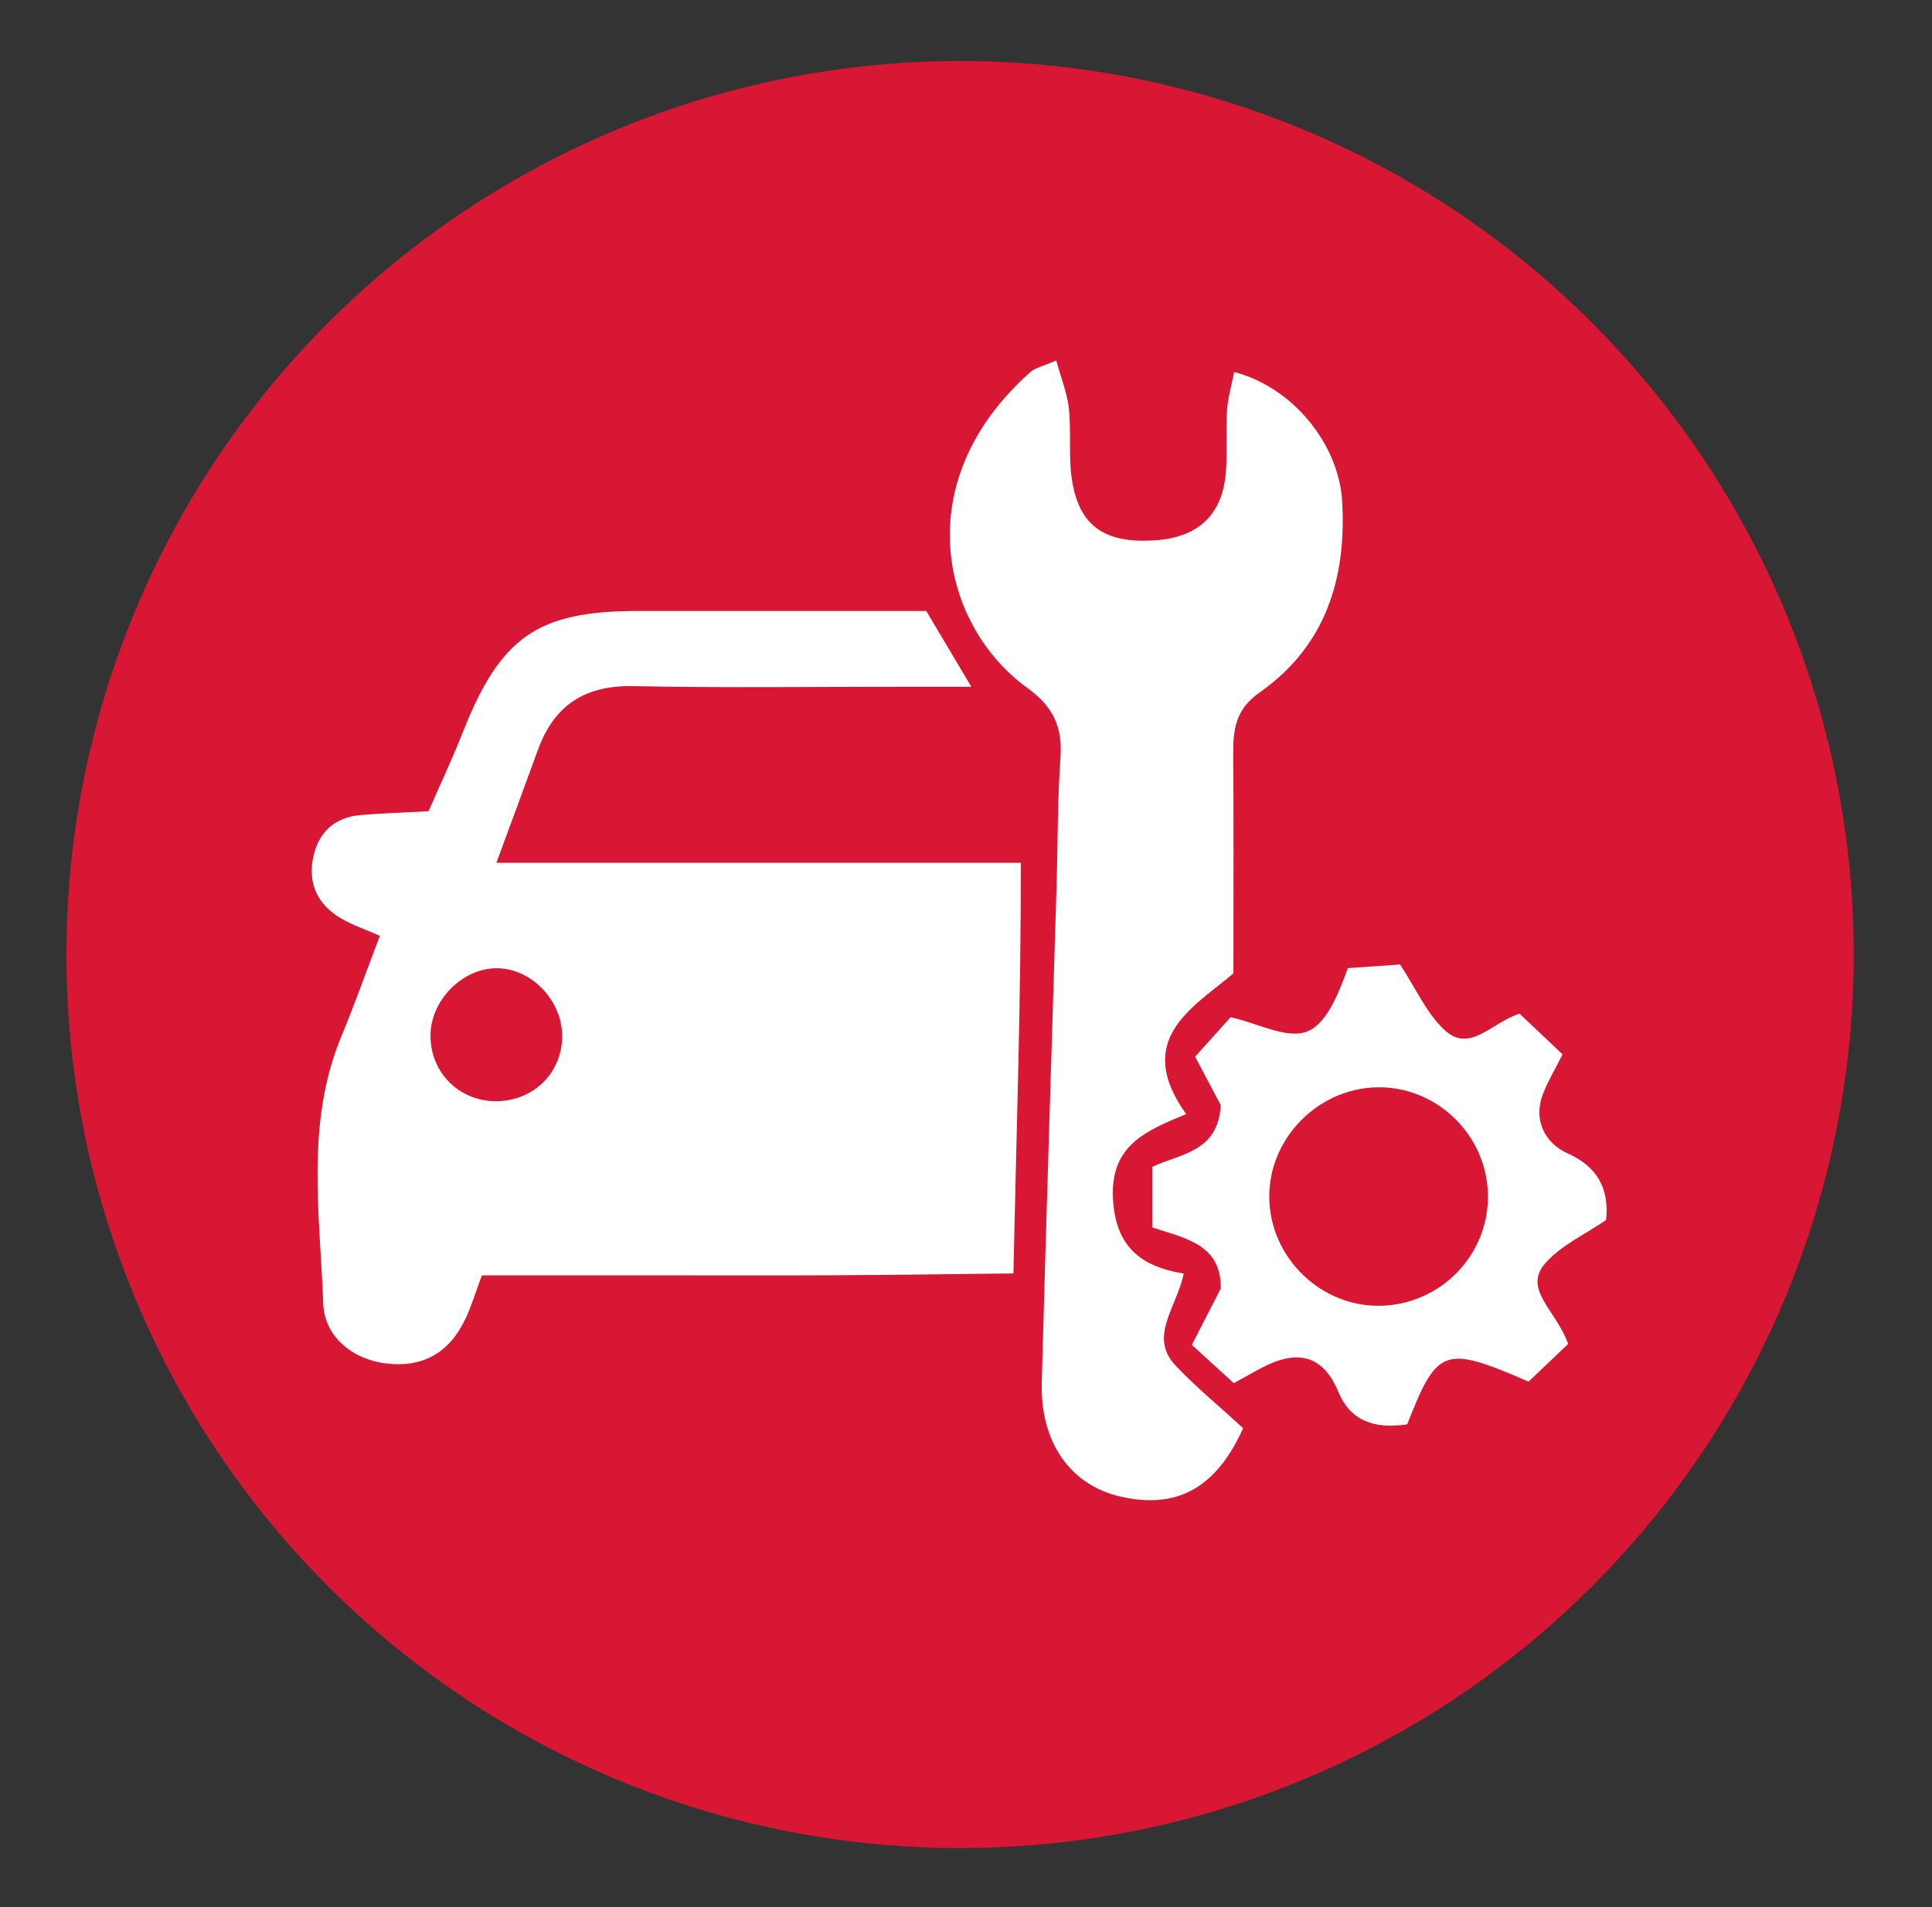
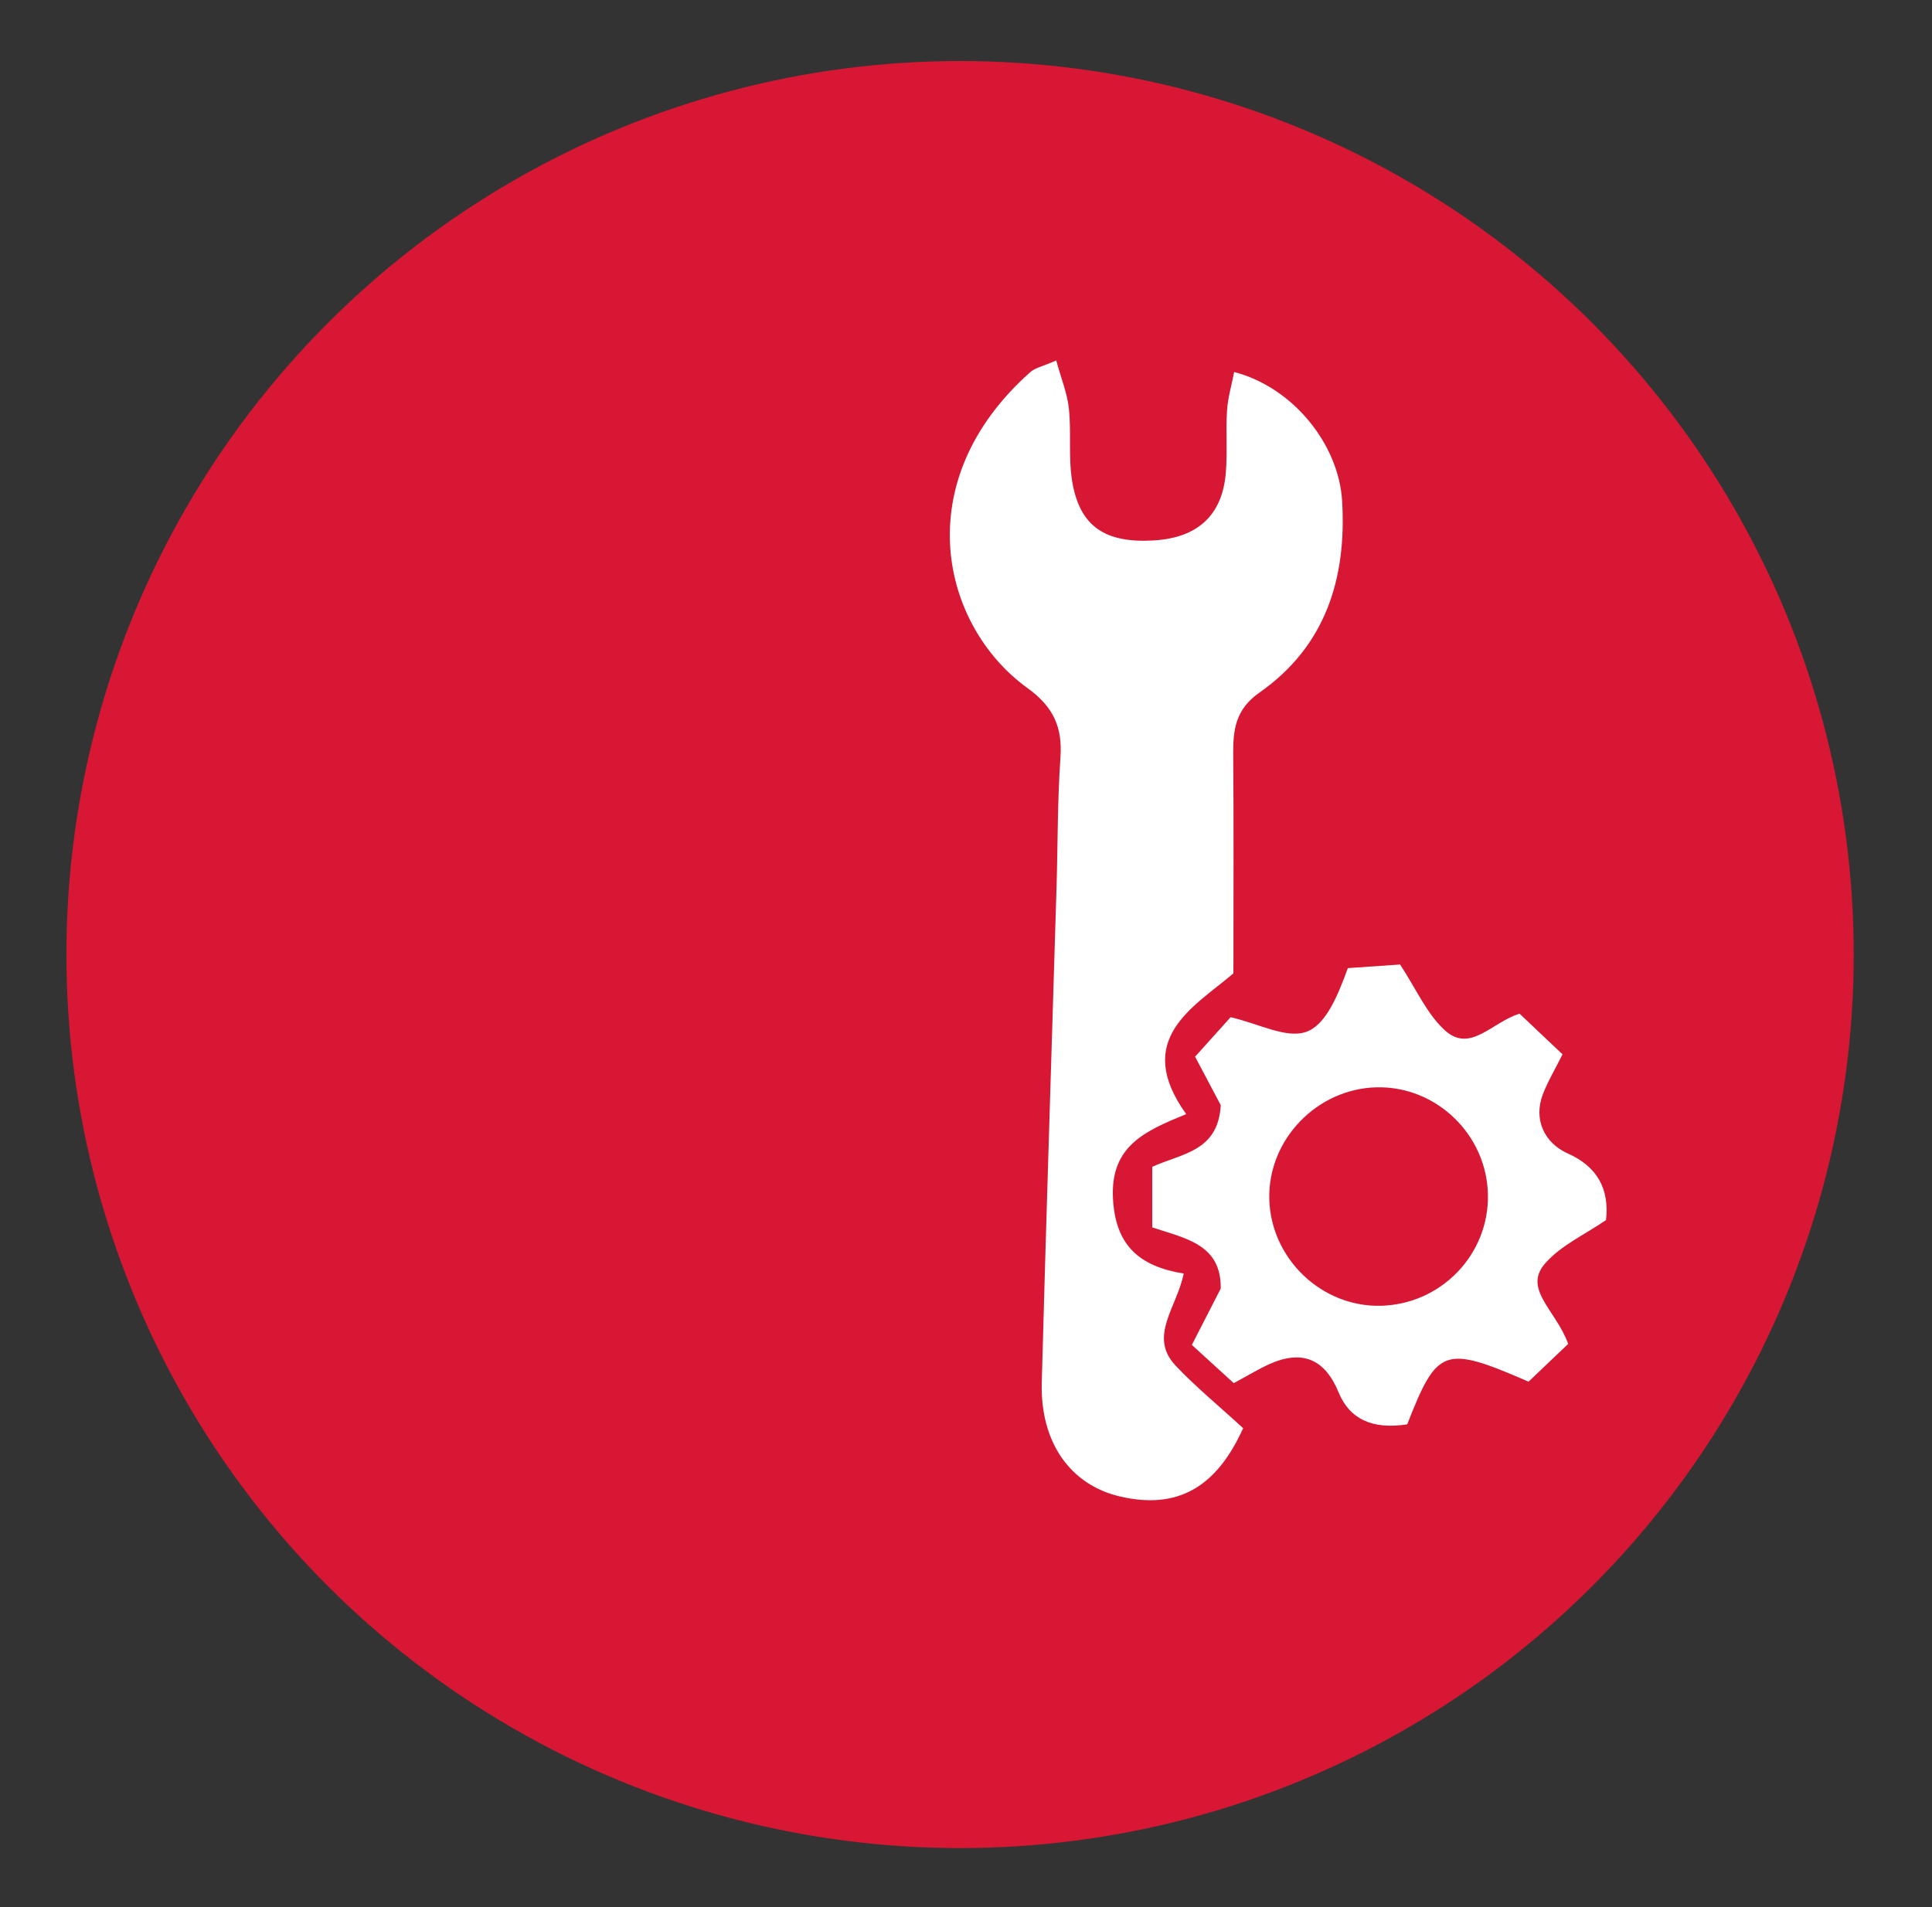
<svg xmlns="http://www.w3.org/2000/svg" id="Capa_1" data-name="Capa 1" viewBox="0 0 79.796 78.779">
  <rect x="0" y="0" width="79.796" height="78.779" fill="#333333" stroke="none" />
  <defs>
    <style>
      .cls-1 {
        fill: #d71733;
      }

      .cls-1, .cls-2 {
        stroke-width: 0px;
      }

      .cls-2 {
        fill: #fff;
      }
    </style>
  </defs>
  <circle class="cls-1" cx="39.653" cy="39.431" r="36.91" />
  <g>
-     <path class="cls-2" d="m19.902,52.682c-.273.734-.433,1.279-.673,1.787-.677,1.431-1.78,2.036-3.292,1.853-1.324-.161-2.536-1.063-2.587-2.477-.133-3.698-.744-7.452.755-11.052.547-1.314,1.021-2.659,1.584-4.136-.624-.275-1.144-.448-1.606-.72-.969-.569-1.383-1.444-1.141-2.552.224-1.021.89-1.623,1.943-1.716.851-.075,1.707-.098,2.814-.158.457-1.048.969-2.132,1.408-3.244,1.562-3.957,3.083-5.027,7.249-5.029,3.937-.003,7.874,0,11.899,0,.572.961,1.101,1.851,1.863,3.131-1.228,0-1.999,0-2.77,0-3.728-.001-7.457.052-11.184-.026-2.001-.042-3.275.782-3.946,2.631-.529,1.457-1.07,2.911-1.716,4.667h21.659c.009,5.694-.181,11.16-.304,16.963-2.578.027-4.981.063-7.384.075-2.438.013-4.875.003-7.313.003-2.424,0-4.848,0-7.257,0Zm.583-7.193c1.55-.002,2.739-1.176,2.733-2.698-.006-1.478-1.284-2.797-2.706-2.795-1.419.002-2.724,1.326-2.732,2.771-.008,1.532,1.176,2.723,2.705,2.722Z" />
    <path class="cls-2" d="m51.344,58.996c-1.111,2.468-2.732,3.367-5.08,2.822-2.053-.476-3.304-2.229-3.237-4.709.183-6.813.406-13.626.61-20.439.054-1.793.037-3.59.162-5.378.089-1.267-.298-2.101-1.368-2.874-3.549-2.565-4.98-8.515.125-13.049.197-.175.499-.23,1.069-.479.203.747.457,1.36.523,1.993.104.995-.028,2.022.136,3.003.311,1.865,1.366,2.565,3.395,2.436,1.79-.114,2.8-1.036,2.949-2.78.073-.855-.004-1.723.051-2.581.034-.531.19-1.054.294-1.595,2.426.632,4.32,2.98,4.46,5.329.191,3.21-.69,6.005-3.41,7.911-1.005.704-1.097,1.544-1.088,2.58.024,2.937.008,5.875.008,9.023-1.654,1.401-4.166,2.719-1.951,5.813-1.705.698-3.131,1.317-3.024,3.473.096,1.947,1.088,2.818,2.922,3.113-.284,1.41-1.47,2.599-.334,3.804.824.873,1.761,1.64,2.787,2.583Z" />
    <path class="cls-2" d="m58.119,58.837q-2.151.337-2.832-1.321c-.573-1.394-1.52-1.777-2.891-1.153-.382.174-.743.396-1.439.772-.584-.533-1.19-1.085-1.731-1.579.55-1.073.873-1.704,1.193-2.327.027-1.827-1.448-2.069-2.829-2.527v-2.502c1.205-.556,2.721-.617,2.83-2.548-.258-.488-.619-1.17-1.06-2.002.516-.574,1.025-1.14,1.467-1.631,1.157.265,2.286.888,3.11.609.809-.274,1.307-1.465,1.732-2.637.751-.052,1.503-.104,2.158-.149.659,1.003,1.092,2.014,1.829,2.7,1.06.987,1.938-.306,3.105-.669.549.52,1.14,1.079,1.775,1.68-.325.651-.618,1.137-.816,1.66-.387,1.021.052,1.997,1.042,2.439q1.79.798,1.571,2.746c-.864.595-1.858,1.042-2.512,1.787-.939,1.07.451,1.936.948,3.33-.59.562-1.181,1.124-1.637,1.559-3.495-1.518-3.769-1.405-5.011,1.764Zm3.336-9.485c-.045-2.475-2.124-4.487-4.584-4.437-2.466.05-4.495,2.146-4.447,4.594.048,2.464,2.148,4.487,4.6,4.43,2.492-.057,4.476-2.111,4.431-4.587Z" />
  </g>
</svg>